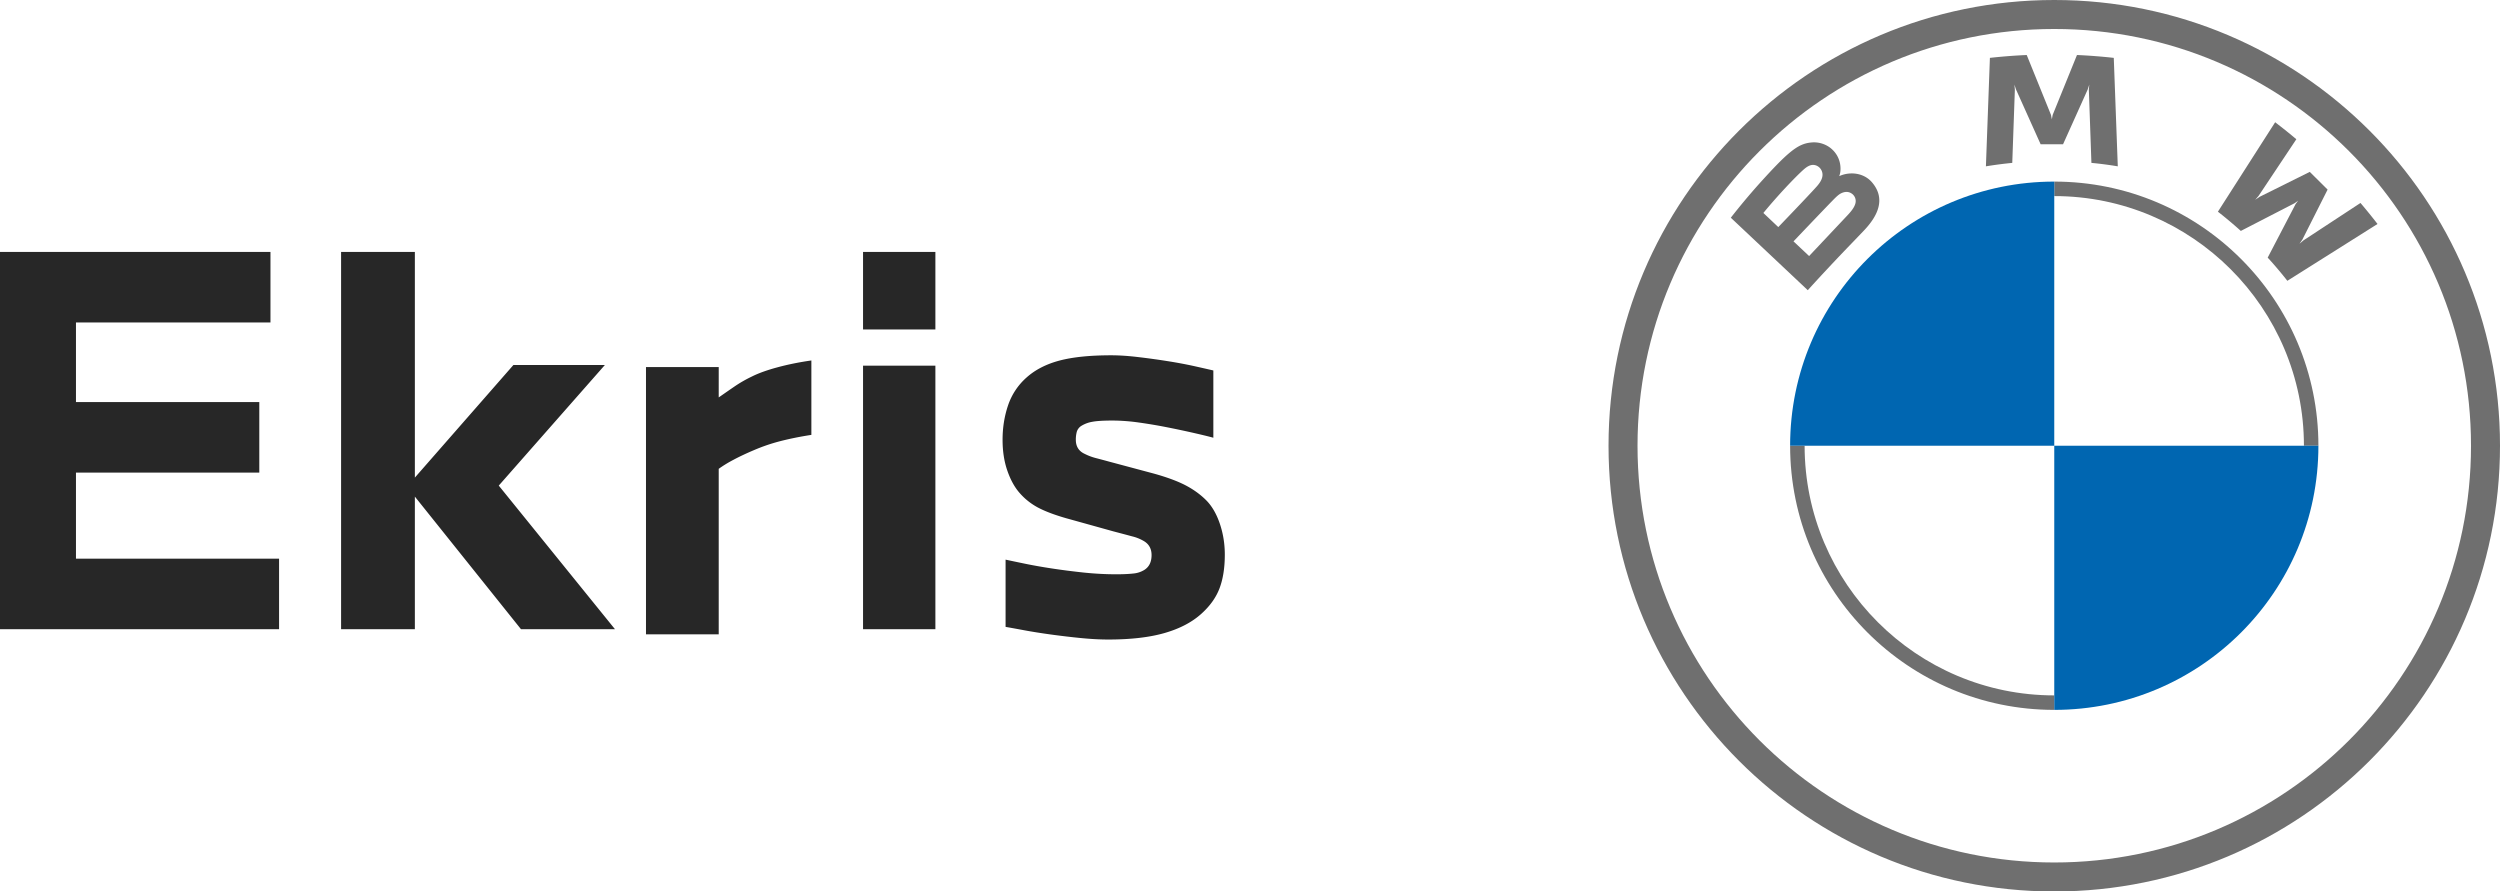
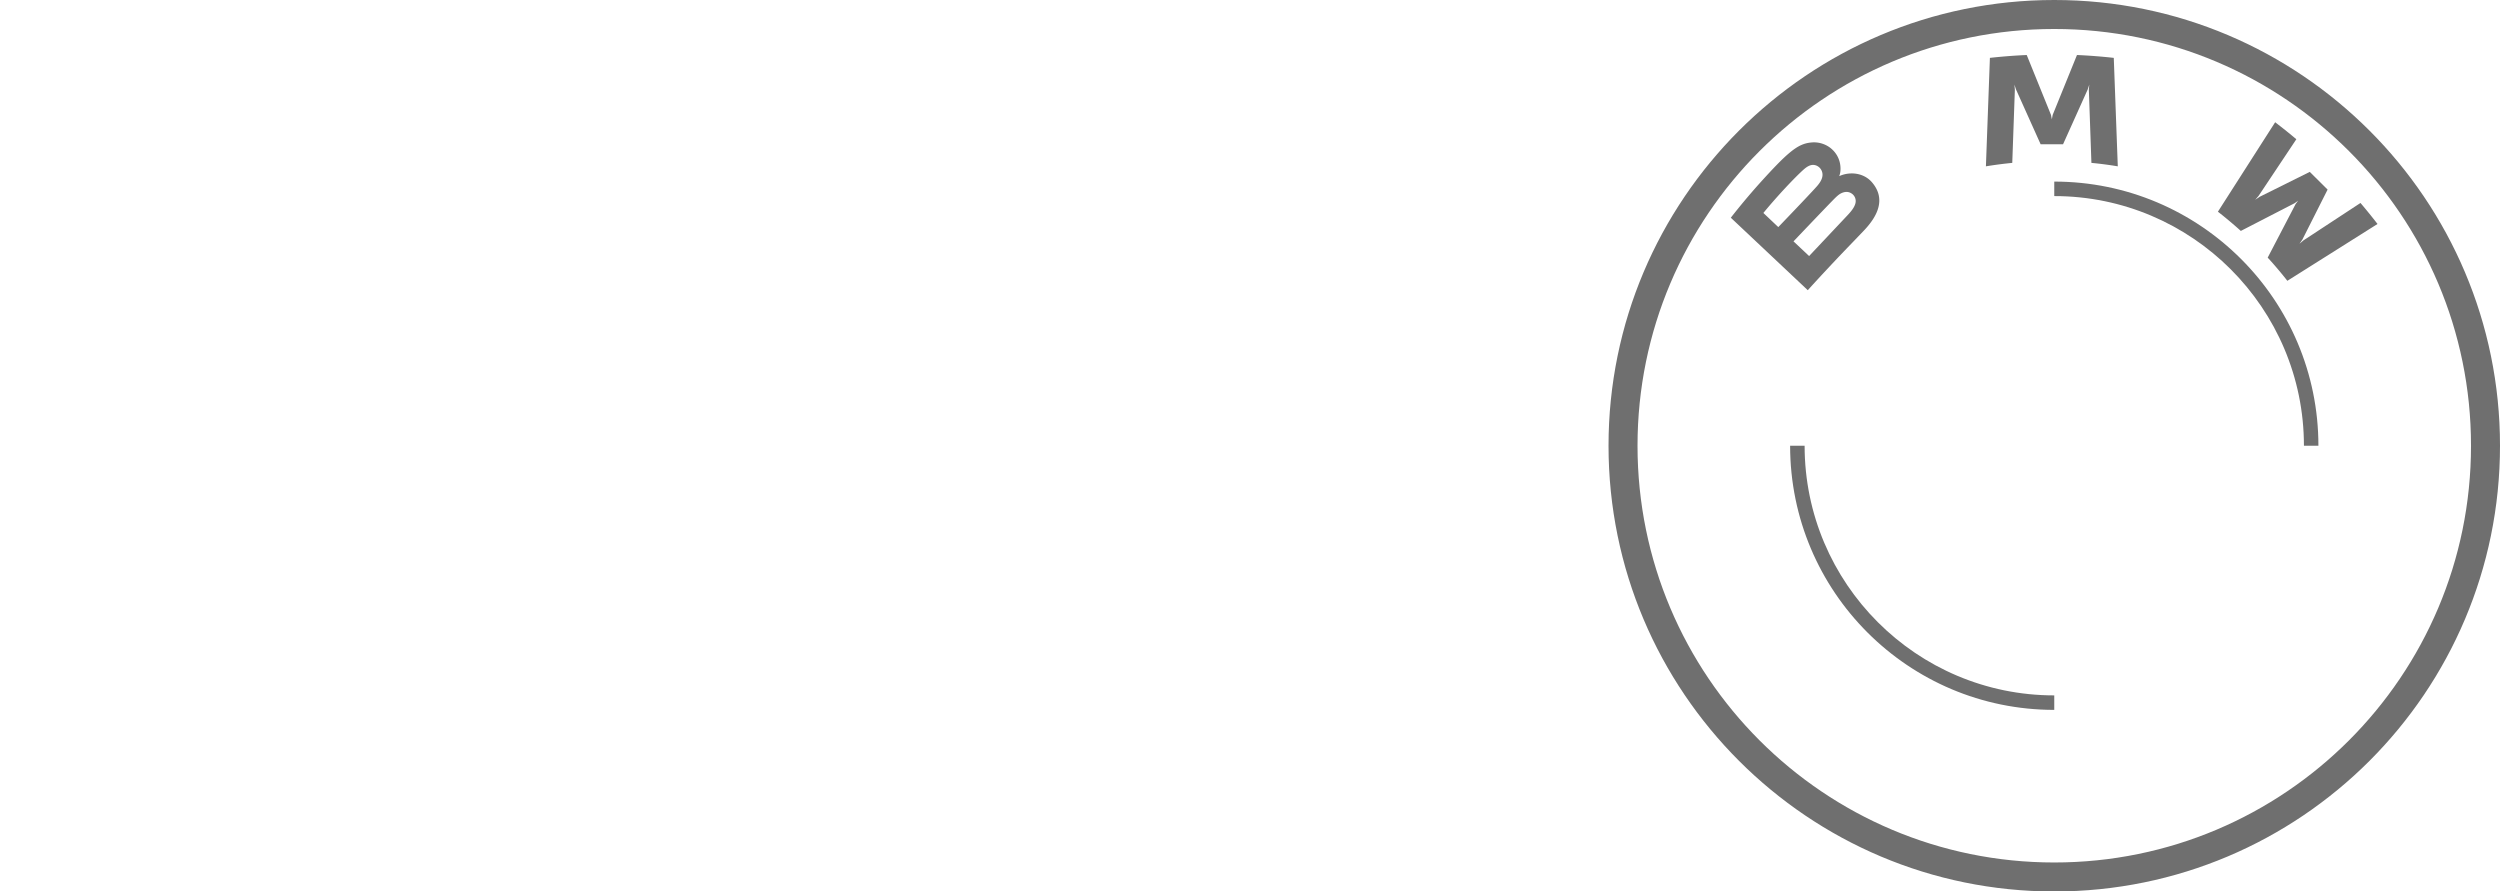
<svg xmlns="http://www.w3.org/2000/svg" width="129" height="46" viewBox="0 0 129 46" fill="none">
  <path fill-rule="evenodd" clip-rule="evenodd" d="M83 23c0-12.702 10.298-23 23-23s23 10.298 23 23-10.298 23-23 23-23-10.298-23-23Zm23 21.504c11.877 0 21.504-9.628 21.504-21.504 0-11.876-9.628-21.504-21.504-21.504-11.876 0-21.504 9.628-21.504 21.504 0 11.876 9.627 21.504 21.504 21.504Z" fill="#6F6F6F" />
  <path fill-rule="evenodd" clip-rule="evenodd" d="M106 10.118V9.37c7.527 0 13.63 6.103 13.63 13.63h-.747c0-7.104-5.78-12.882-12.883-12.882ZM93.118 23c0 7.104 5.78 12.882 12.882 12.882v.748c-7.527 0-13.63-6.103-13.63-13.63h.748Z" fill="#6F6F6F" />
  <path d="M117.013 13.294c.312.333.762.87 1.014 1.196l4.653-2.933a30.31 30.31 0 0 0-.879-1.084l-2.947 1.934-.201.172.15-.217 1.301-2.579-.92-.914-2.598 1.292-.219.15.174-.2 1.95-2.926c-.343-.29-.673-.555-1.093-.877l-2.954 4.617c.375.286.868.706 1.183.991l2.78-1.433.178-.13-.131.177-1.441 2.764ZM106.454 7.443l1.272-2.828.081-.251-.023.261.133 3.78a19.5 19.5 0 0 1 1.361.178l-.207-5.597c-.635-.07-1.267-.12-1.899-.147l-1.253 3.088-.044.23-.045-.23-1.251-3.088c-.632.027-1.265.077-1.9.147l-.206 5.597a20.31 20.31 0 0 1 1.36-.178l.134-3.78-.023-.261.081.25 1.271 2.829h1.158Z" fill="#6F6F6F" />
-   <path fill-rule="evenodd" clip-rule="evenodd" d="M96.171 11.904c.735-.768 1.151-1.657.416-2.505-.4-.46-1.071-.56-1.628-.334l-.055.022.017-.049c.083-.218.136-.916-.463-1.398a1.392 1.392 0 0 0-1.028-.284c-.69.07-1.221.538-2.667 2.139a34.628 34.628 0 0 0-1.453 1.739l3.971 3.74a104.89 104.89 0 0 1 2.292-2.446l.598-.624Zm-5.181-.915c.8-.971 1.65-1.853 2.035-2.202.121-.11.254-.22.414-.263.261-.07.53.113.59.379.062.267-.107.52-.295.73-.423.473-1.974 2.085-1.974 2.085l-.77-.729Zm3.559-.628c-.494.507-2.004 2.093-2.004 2.093l.805.758 2.003-2.127c.154-.166.34-.382.39-.608a.466.466 0 0 0-.203-.494c-.17-.113-.36-.095-.535-.01-.135.065-.26.187-.456.388Z" fill="#6F6F6F" />
-   <path d="M106 9.37V23H92.37c0-7.532 6.098-13.63 13.63-13.63ZM119.63 23c0 7.532-6.098 13.63-13.63 13.63V23h13.63Z" fill="#0066B1" />
-   <path fill-rule="evenodd" clip-rule="evenodd" d="M14.4 28.826v3.64H0V13h13.956v3.64H3.92v4.105h9.46v3.64H3.92v4.441H14.4Zm7.007-3.201v6.842H17.6V13h3.807v11.644l5.085-5.81h4.72l-5.476 6.223 5.997 7.41h-4.85l-5.476-6.842Zm15.679 7.108v-8.542a6.25 6.25 0 0 1 .745-.457c.309-.166.669-.336 1.08-.51a9.313 9.313 0 0 1 1.388-.47c.48-.122 1.002-.227 1.568-.314V18.6c-.617.087-1.2.205-1.748.353s-.994.309-1.337.483a6.637 6.637 0 0 0-.886.51c-.266.182-.536.37-.81.561V18.94h-3.753v13.793h3.753ZM48.266 13v4h-3.733v-4h3.734Zm0 19.467v-13.6h-3.733v13.6h3.734Zm11.836.194c-.78.226-1.753.339-2.918.339-.429 0-.904-.026-1.427-.078a41.672 41.672 0 0 1-1.543-.183c-.505-.07-.968-.143-1.388-.222-.42-.078-.733-.135-.938-.17v-3.47c.24.052.57.121.99.208.42.087.886.17 1.4.248.515.079 1.059.148 1.633.21.574.06 1.136.09 1.684.09.343 0 .634-.013.874-.039a1.29 1.29 0 0 0 .592-.195c.24-.157.36-.41.36-.757 0-.33-.138-.574-.412-.731a2.208 2.208 0 0 0-.591-.235c-.257-.07-.583-.156-.977-.26l-2.443-.68c-.6-.173-1.08-.356-1.44-.547a3.34 3.34 0 0 1-.95-.757c-.258-.296-.468-.679-.63-1.148-.163-.47-.245-1-.245-1.592 0-.627.095-1.218.283-1.775a3.343 3.343 0 0 1 .951-1.435c.446-.4 1.012-.692 1.697-.875.686-.182 1.577-.274 2.674-.274.411 0 .874.03 1.389.092.514.06 1.02.13 1.516.209.497.078.96.165 1.389.26.428.096.754.17.977.222v3.471c-.257-.07-.596-.152-1.016-.248a50.72 50.72 0 0 0-1.35-.287 25.76 25.76 0 0 0-1.465-.248 9.894 9.894 0 0 0-1.363-.104c-.48 0-.831.022-1.054.065a1.57 1.57 0 0 0-.54.196.555.555 0 0 0-.257.313 1.544 1.544 0 0 0-.051.418c0 .348.154.591.462.73a2.8 2.8 0 0 0 .553.21c.197.051.425.112.682.182l2.34.626c.685.191 1.233.396 1.645.613.411.218.762.474 1.054.77.291.296.523.696.694 1.2.171.505.257 1.036.257 1.593 0 .678-.09 1.257-.27 1.735-.18.479-.493.918-.938 1.318-.48.435-1.11.766-1.89.992Z" fill="#272727" />
+   <path fill-rule="evenodd" clip-rule="evenodd" d="M96.171 11.904c.735-.768 1.151-1.657.416-2.505-.4-.46-1.071-.56-1.628-.334l-.055.022.017-.049c.083-.218.136-.916-.463-1.398a1.392 1.392 0 0 0-1.028-.284c-.69.07-1.221.538-2.667 2.139a34.628 34.628 0 0 0-1.453 1.739l3.971 3.74a104.89 104.89 0 0 1 2.292-2.446Zm-5.181-.915c.8-.971 1.65-1.853 2.035-2.202.121-.11.254-.22.414-.263.261-.07.53.113.59.379.062.267-.107.52-.295.73-.423.473-1.974 2.085-1.974 2.085l-.77-.729Zm3.559-.628c-.494.507-2.004 2.093-2.004 2.093l.805.758 2.003-2.127c.154-.166.34-.382.39-.608a.466.466 0 0 0-.203-.494c-.17-.113-.36-.095-.535-.01-.135.065-.26.187-.456.388Z" fill="#6F6F6F" />
</svg>